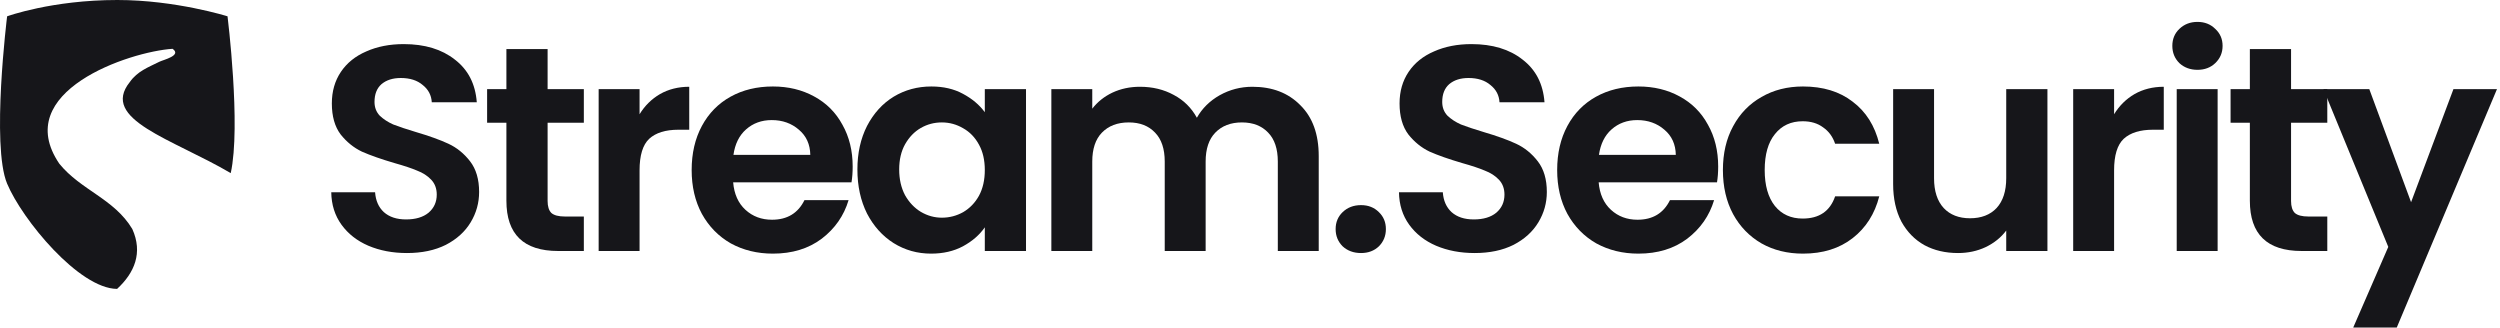
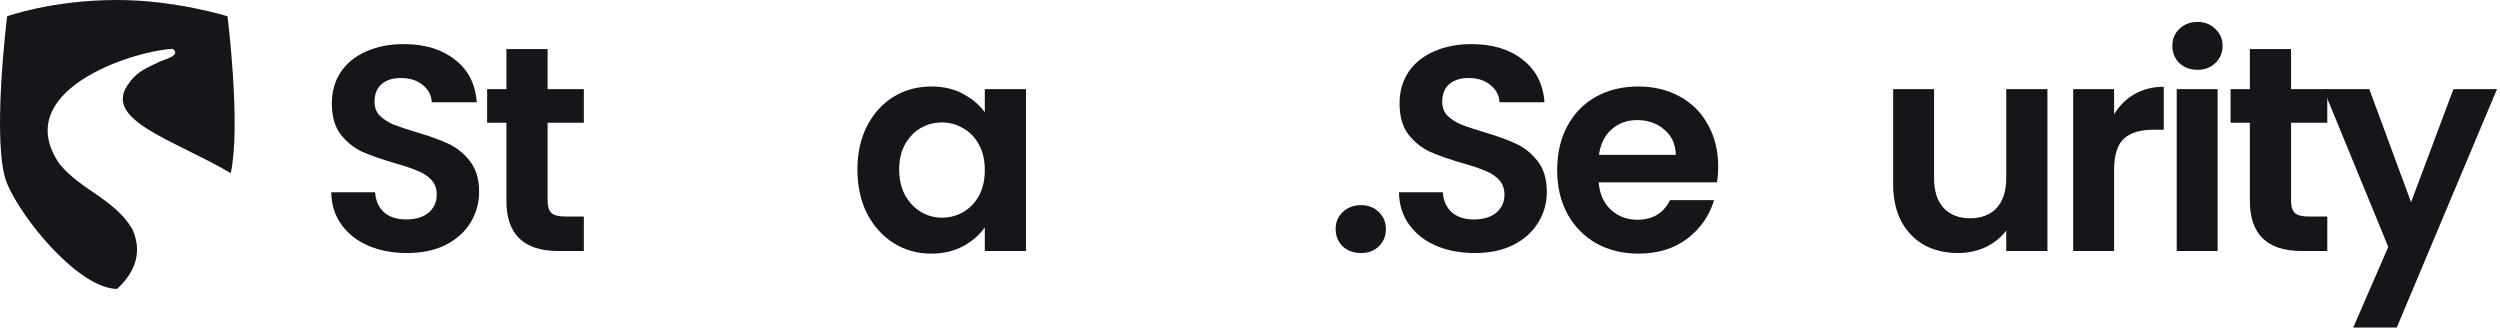
<svg xmlns="http://www.w3.org/2000/svg" width="519" height="68" viewBox="0 0 519 68" fill="none">
  <path d="M35.827 10.133C26.87 10.714 2.127 19.001 12.312 33.981C16.781 39.495 23.697 41.251 27.466 47.542C29.7 52.481 27.914 56.651 24.308 59.976C16.398 59.92 4.604 45.587 1.478 38.13C-1.847 30.199 1.478 3.387 1.478 3.387C1.478 3.387 10.743 0 24.358 0C36.477 0 47.236 3.387 47.236 3.387C47.236 3.387 50.06 26.159 47.901 35.938C35.791 28.825 20.707 24.809 26.948 17.032C28.549 14.76 30.785 13.974 33.093 12.817C33.89 12.416 37.811 11.53 35.827 10.133Z" fill="#16161A" />
  <path d="M518.374 18.498L497.566 68H488.527L495.807 51.257L482.34 18.498H491.864L500.539 41.975L509.335 18.498H518.374Z" fill="#16161A" />
  <path d="M475.624 25.475V41.733C475.624 42.865 475.887 43.694 476.413 44.22C476.979 44.705 477.909 44.948 479.204 44.948H483.147V52.106H477.808C470.65 52.106 467.071 48.628 467.071 41.672V25.475H463.067V18.499H467.071V10.188H475.624V18.499H483.147V25.475H475.624Z" fill="#16161A" />
  <path d="M456.193 14.495C454.696 14.495 453.443 14.03 452.432 13.1C451.461 12.129 450.976 10.936 450.976 9.521C450.976 8.105 451.461 6.932 452.432 6.002C453.443 5.032 454.696 4.546 456.193 4.546C457.689 4.546 458.923 5.032 459.893 6.002C460.904 6.932 461.41 8.105 461.41 9.521C461.41 10.936 460.904 12.129 459.893 13.1C458.923 14.03 457.689 14.495 456.193 14.495ZM460.379 18.499V52.106H451.886V18.499H460.379Z" fill="#16161A" />
  <path d="M438.886 23.716C439.978 21.936 441.393 20.541 443.132 19.53C444.912 18.519 446.934 18.013 449.199 18.013V26.931H446.954C444.285 26.931 442.263 27.558 440.888 28.811C439.553 30.065 438.886 32.249 438.886 35.363V52.106H430.393V18.499H438.886V23.716Z" fill="#16161A" />
  <path d="M425.046 18.498V52.106H416.493V47.86C415.401 49.316 413.965 50.468 412.186 51.317C410.447 52.126 408.546 52.531 406.483 52.531C403.855 52.531 401.529 51.985 399.507 50.893C397.485 49.76 395.888 48.122 394.715 45.979C393.582 43.795 393.016 41.207 393.016 38.214V18.498H401.509V37.001C401.509 39.67 402.176 41.733 403.511 43.188C404.845 44.604 406.665 45.312 408.971 45.312C411.316 45.312 413.156 44.604 414.491 43.188C415.826 41.733 416.493 39.67 416.493 37.001V18.498H425.046Z" fill="#16161A" />
-   <path d="M357.676 35.303C357.676 31.825 358.384 28.792 359.799 26.204C361.215 23.575 363.176 21.553 365.684 20.137C368.191 18.681 371.062 17.953 374.298 17.953C378.463 17.953 381.901 19.005 384.61 21.108C387.361 23.17 389.201 26.082 390.131 29.843H380.971C380.485 28.387 379.656 27.255 378.484 26.446C377.351 25.597 375.936 25.172 374.237 25.172C371.811 25.172 369.89 26.062 368.474 27.841C367.059 29.581 366.351 32.068 366.351 35.303C366.351 38.498 367.059 40.985 368.474 42.765C369.89 44.504 371.811 45.373 374.237 45.373C377.675 45.373 379.919 43.836 380.971 40.763H390.131C389.201 44.403 387.361 47.294 384.61 49.438C381.86 51.581 378.423 52.653 374.298 52.653C371.062 52.653 368.191 51.945 365.684 50.529C363.176 49.074 361.215 47.051 359.799 44.463C358.384 41.834 357.676 38.781 357.676 35.303Z" fill="#16161A" />
  <path d="M356.694 34.575C356.694 35.788 356.613 36.88 356.451 37.851H331.883C332.085 40.277 332.934 42.178 334.431 43.553C335.927 44.928 337.767 45.616 339.951 45.616C343.105 45.616 345.35 44.261 346.685 41.551H355.845C354.874 44.787 353.014 47.456 350.264 49.559C347.514 51.621 344.137 52.653 340.133 52.653C336.898 52.653 333.986 51.945 331.397 50.529C328.85 49.074 326.848 47.031 325.392 44.403C323.976 41.774 323.268 38.741 323.268 35.303C323.268 31.825 323.976 28.772 325.392 26.143C326.807 23.514 328.789 21.492 331.337 20.077C333.885 18.661 336.817 17.953 340.133 17.953C343.328 17.953 346.179 18.641 348.686 20.016C351.234 21.391 353.196 23.352 354.571 25.9C355.986 28.408 356.694 31.299 356.694 34.575ZM347.898 32.149C347.857 29.965 347.069 28.226 345.532 26.931C343.995 25.597 342.115 24.93 339.89 24.93C337.787 24.93 336.008 25.577 334.552 26.871C333.136 28.125 332.267 29.884 331.943 32.149H347.898Z" fill="#16161A" />
  <path d="M306.139 52.531C303.187 52.531 300.517 52.025 298.131 51.014C295.786 50.003 293.925 48.547 292.55 46.646C291.175 44.746 290.468 42.501 290.427 39.913H299.527C299.648 41.652 300.255 43.027 301.346 44.038C302.479 45.049 304.016 45.554 305.957 45.554C307.939 45.554 309.496 45.089 310.628 44.159C311.76 43.189 312.326 41.935 312.326 40.398C312.326 39.144 311.942 38.113 311.174 37.304C310.406 36.495 309.435 35.868 308.262 35.424C307.13 34.938 305.552 34.413 303.53 33.846C300.78 33.038 298.536 32.249 296.797 31.481C295.098 30.672 293.622 29.479 292.368 27.901C291.155 26.284 290.548 24.14 290.548 21.471C290.548 18.964 291.175 16.78 292.429 14.919C293.683 13.059 295.442 11.644 297.707 10.673C299.971 9.662 302.56 9.156 305.472 9.156C309.839 9.156 313.378 10.228 316.088 12.372C318.838 14.475 320.354 17.427 320.637 21.229H311.295C311.214 19.773 310.587 18.579 309.415 17.649C308.282 16.679 306.766 16.193 304.865 16.193C303.207 16.193 301.872 16.618 300.861 17.467C299.891 18.317 299.405 19.55 299.405 21.168C299.405 22.3 299.769 23.251 300.497 24.019C301.266 24.747 302.196 25.354 303.288 25.839C304.42 26.284 305.997 26.809 308.019 27.416C310.769 28.225 313.014 29.034 314.753 29.843C316.492 30.651 317.988 31.865 319.242 33.483C320.496 35.1 321.123 37.223 321.123 39.852C321.123 42.117 320.536 44.22 319.363 46.161C318.191 48.102 316.472 49.659 314.207 50.832C311.942 51.965 309.253 52.531 306.139 52.531Z" fill="#16161A" />
  <path d="M282.555 52.531C281.018 52.531 279.744 52.066 278.733 51.136C277.763 50.165 277.277 48.972 277.277 47.557C277.277 46.141 277.763 44.969 278.733 44.038C279.744 43.068 281.018 42.583 282.555 42.583C284.051 42.583 285.285 43.068 286.256 44.038C287.226 44.969 287.711 46.141 287.711 47.557C287.711 48.972 287.226 50.165 286.256 51.136C285.285 52.066 284.051 52.531 282.555 52.531Z" fill="#16161A" />
-   <path d="M259.997 18.013C264.122 18.013 267.439 19.287 269.946 21.835C272.494 24.343 273.768 27.861 273.768 32.391V52.106H265.275V33.543C265.275 30.915 264.608 28.913 263.273 27.538C261.939 26.122 260.119 25.414 257.813 25.414C255.508 25.414 253.668 26.122 252.293 27.538C250.959 28.913 250.291 30.915 250.291 33.543V52.106H241.798V33.543C241.798 30.915 241.131 28.913 239.796 27.538C238.462 26.122 236.642 25.414 234.337 25.414C231.991 25.414 230.131 26.122 228.756 27.538C227.421 28.913 226.754 30.915 226.754 33.543V52.106H218.261V18.499H226.754V22.563C227.846 21.148 229.241 20.035 230.94 19.227C232.679 18.418 234.579 18.013 236.642 18.013C239.271 18.013 241.616 18.58 243.679 19.712C245.741 20.804 247.339 22.381 248.471 24.444C249.563 22.503 251.141 20.945 253.203 19.773C255.306 18.6 257.571 18.013 259.997 18.013Z" fill="#16161A" />
  <path d="M177.997 35.182C177.997 31.785 178.664 28.772 179.999 26.143C181.374 23.514 183.214 21.492 185.519 20.077C187.865 18.661 190.473 17.953 193.344 17.953C195.852 17.953 198.036 18.459 199.896 19.47C201.797 20.481 203.313 21.755 204.446 23.292V18.499H212.999V52.107H204.446V47.193C203.354 48.77 201.837 50.085 199.896 51.136C197.995 52.147 195.791 52.653 193.284 52.653C190.453 52.653 187.865 51.925 185.519 50.469C183.214 49.013 181.374 46.971 179.999 44.342C178.664 41.673 177.997 38.619 177.997 35.182ZM204.446 35.303C204.446 33.24 204.041 31.481 203.233 30.025C202.424 28.529 201.332 27.397 199.957 26.628C198.582 25.819 197.106 25.415 195.528 25.415C193.951 25.415 192.495 25.799 191.161 26.568C189.826 27.336 188.734 28.468 187.885 29.965C187.076 31.421 186.671 33.16 186.671 35.182C186.671 37.204 187.076 38.983 187.885 40.52C188.734 42.017 189.826 43.169 191.161 43.978C192.536 44.787 193.991 45.191 195.528 45.191C197.106 45.191 198.582 44.807 199.957 44.039C201.332 43.23 202.424 42.097 203.233 40.641C204.041 39.145 204.446 37.366 204.446 35.303Z" fill="#16161A" />
-   <path d="M177.015 34.575C177.015 35.788 176.934 36.88 176.772 37.851H152.203C152.406 40.277 153.255 42.178 154.751 43.553C156.248 44.928 158.088 45.616 160.272 45.616C163.426 45.616 165.671 44.261 167.005 41.551H176.165C175.195 44.787 173.335 47.456 170.584 49.559C167.834 51.621 164.457 52.653 160.454 52.653C157.218 52.653 154.306 51.945 151.718 50.529C149.17 49.074 147.168 47.031 145.713 44.403C144.297 41.774 143.589 38.741 143.589 35.303C143.589 31.825 144.297 28.772 145.713 26.143C147.128 23.514 149.11 21.492 151.658 20.077C154.205 18.661 157.137 17.953 160.454 17.953C163.649 17.953 166.5 18.641 169.007 20.016C171.555 21.391 173.517 23.352 174.892 25.9C176.307 28.408 177.015 31.299 177.015 34.575ZM168.219 32.149C168.178 29.965 167.39 28.226 165.853 26.931C164.316 25.597 162.435 24.93 160.211 24.93C158.108 24.93 156.329 25.577 154.873 26.871C153.457 28.125 152.588 29.884 152.264 32.149H168.219Z" fill="#16161A" />
-   <path d="M132.773 23.716C133.865 21.936 135.281 20.541 137.02 19.53C138.799 18.519 140.821 18.013 143.086 18.013V26.931H140.841C138.172 26.931 136.15 27.558 134.775 28.811C133.441 30.065 132.773 32.249 132.773 35.363V52.106H124.28V18.499H132.773V23.716Z" fill="#16161A" />
  <path d="M113.683 25.475V41.733C113.683 42.865 113.946 43.694 114.471 44.22C115.038 44.705 115.968 44.948 117.262 44.948H121.205V52.106H115.867C108.708 52.106 105.129 48.628 105.129 41.672V25.475H101.125V18.499H105.129V10.188H113.683V18.499H121.205V25.475H113.683Z" fill="#16161A" />
  <path d="M84.481 52.531C81.529 52.531 78.86 52.025 76.474 51.014C74.128 50.003 72.267 48.547 70.892 46.646C69.517 44.746 68.81 42.501 68.769 39.913H77.869C77.99 41.652 78.597 43.027 79.689 44.038C80.821 45.049 82.358 45.554 84.299 45.554C86.281 45.554 87.838 45.089 88.97 44.159C90.103 43.189 90.669 41.935 90.669 40.398C90.669 39.144 90.284 38.113 89.516 37.304C88.748 36.495 87.777 35.868 86.604 35.424C85.472 34.938 83.895 34.413 81.873 33.846C79.123 33.038 76.878 32.249 75.139 31.481C73.44 30.672 71.964 29.479 70.71 27.901C69.497 26.284 68.891 24.14 68.891 21.471C68.891 18.964 69.517 16.78 70.771 14.919C72.025 13.059 73.784 11.644 76.049 10.673C78.314 9.662 80.902 9.156 83.814 9.156C88.181 9.156 91.72 10.228 94.43 12.372C97.18 14.475 98.697 17.427 98.98 21.229H89.637C89.557 19.773 88.93 18.579 87.757 17.649C86.624 16.679 85.108 16.193 83.207 16.193C81.549 16.193 80.214 16.618 79.203 17.467C78.233 18.317 77.748 19.55 77.748 21.168C77.748 22.3 78.111 23.251 78.839 24.019C79.608 24.747 80.538 25.354 81.63 25.839C82.762 26.284 84.34 26.809 86.362 27.416C89.112 28.225 91.356 29.034 93.095 29.843C94.834 30.651 96.331 31.865 97.584 33.483C98.838 35.1 99.465 37.223 99.465 39.852C99.465 42.117 98.879 44.22 97.706 46.161C96.533 48.102 94.814 49.659 92.549 50.832C90.284 51.965 87.595 52.531 84.481 52.531Z" fill="#16161A" />
</svg>